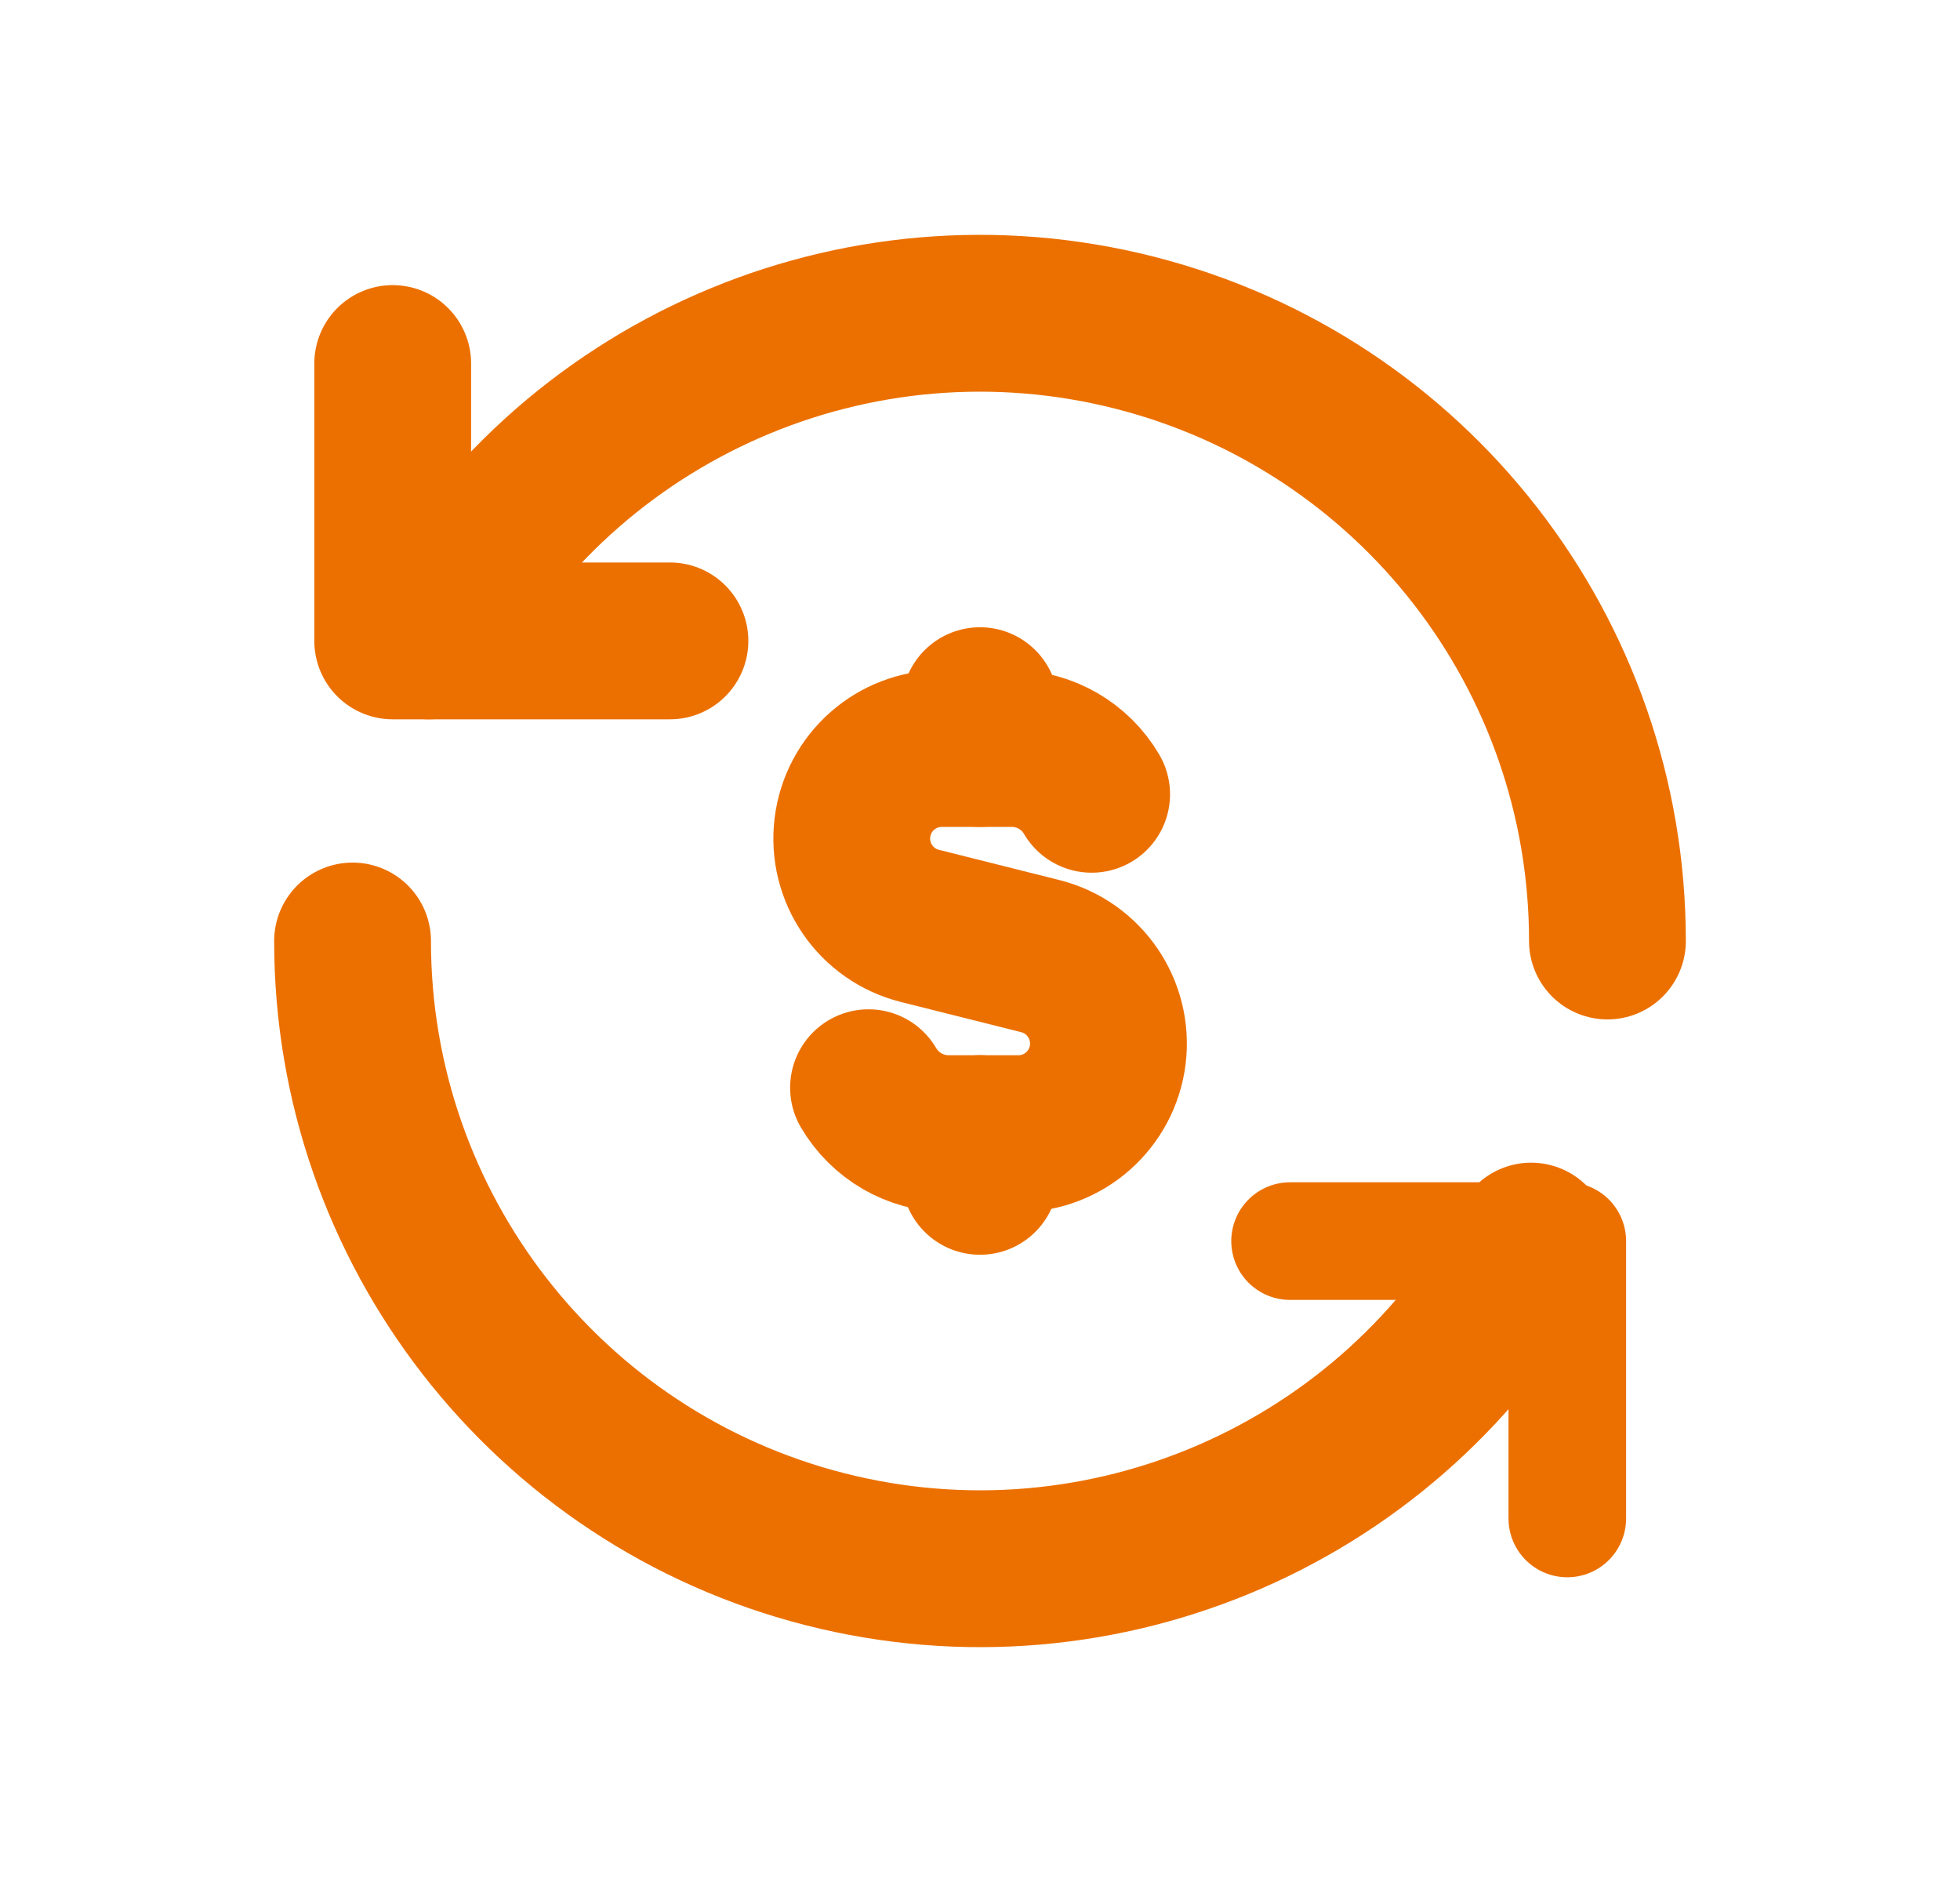
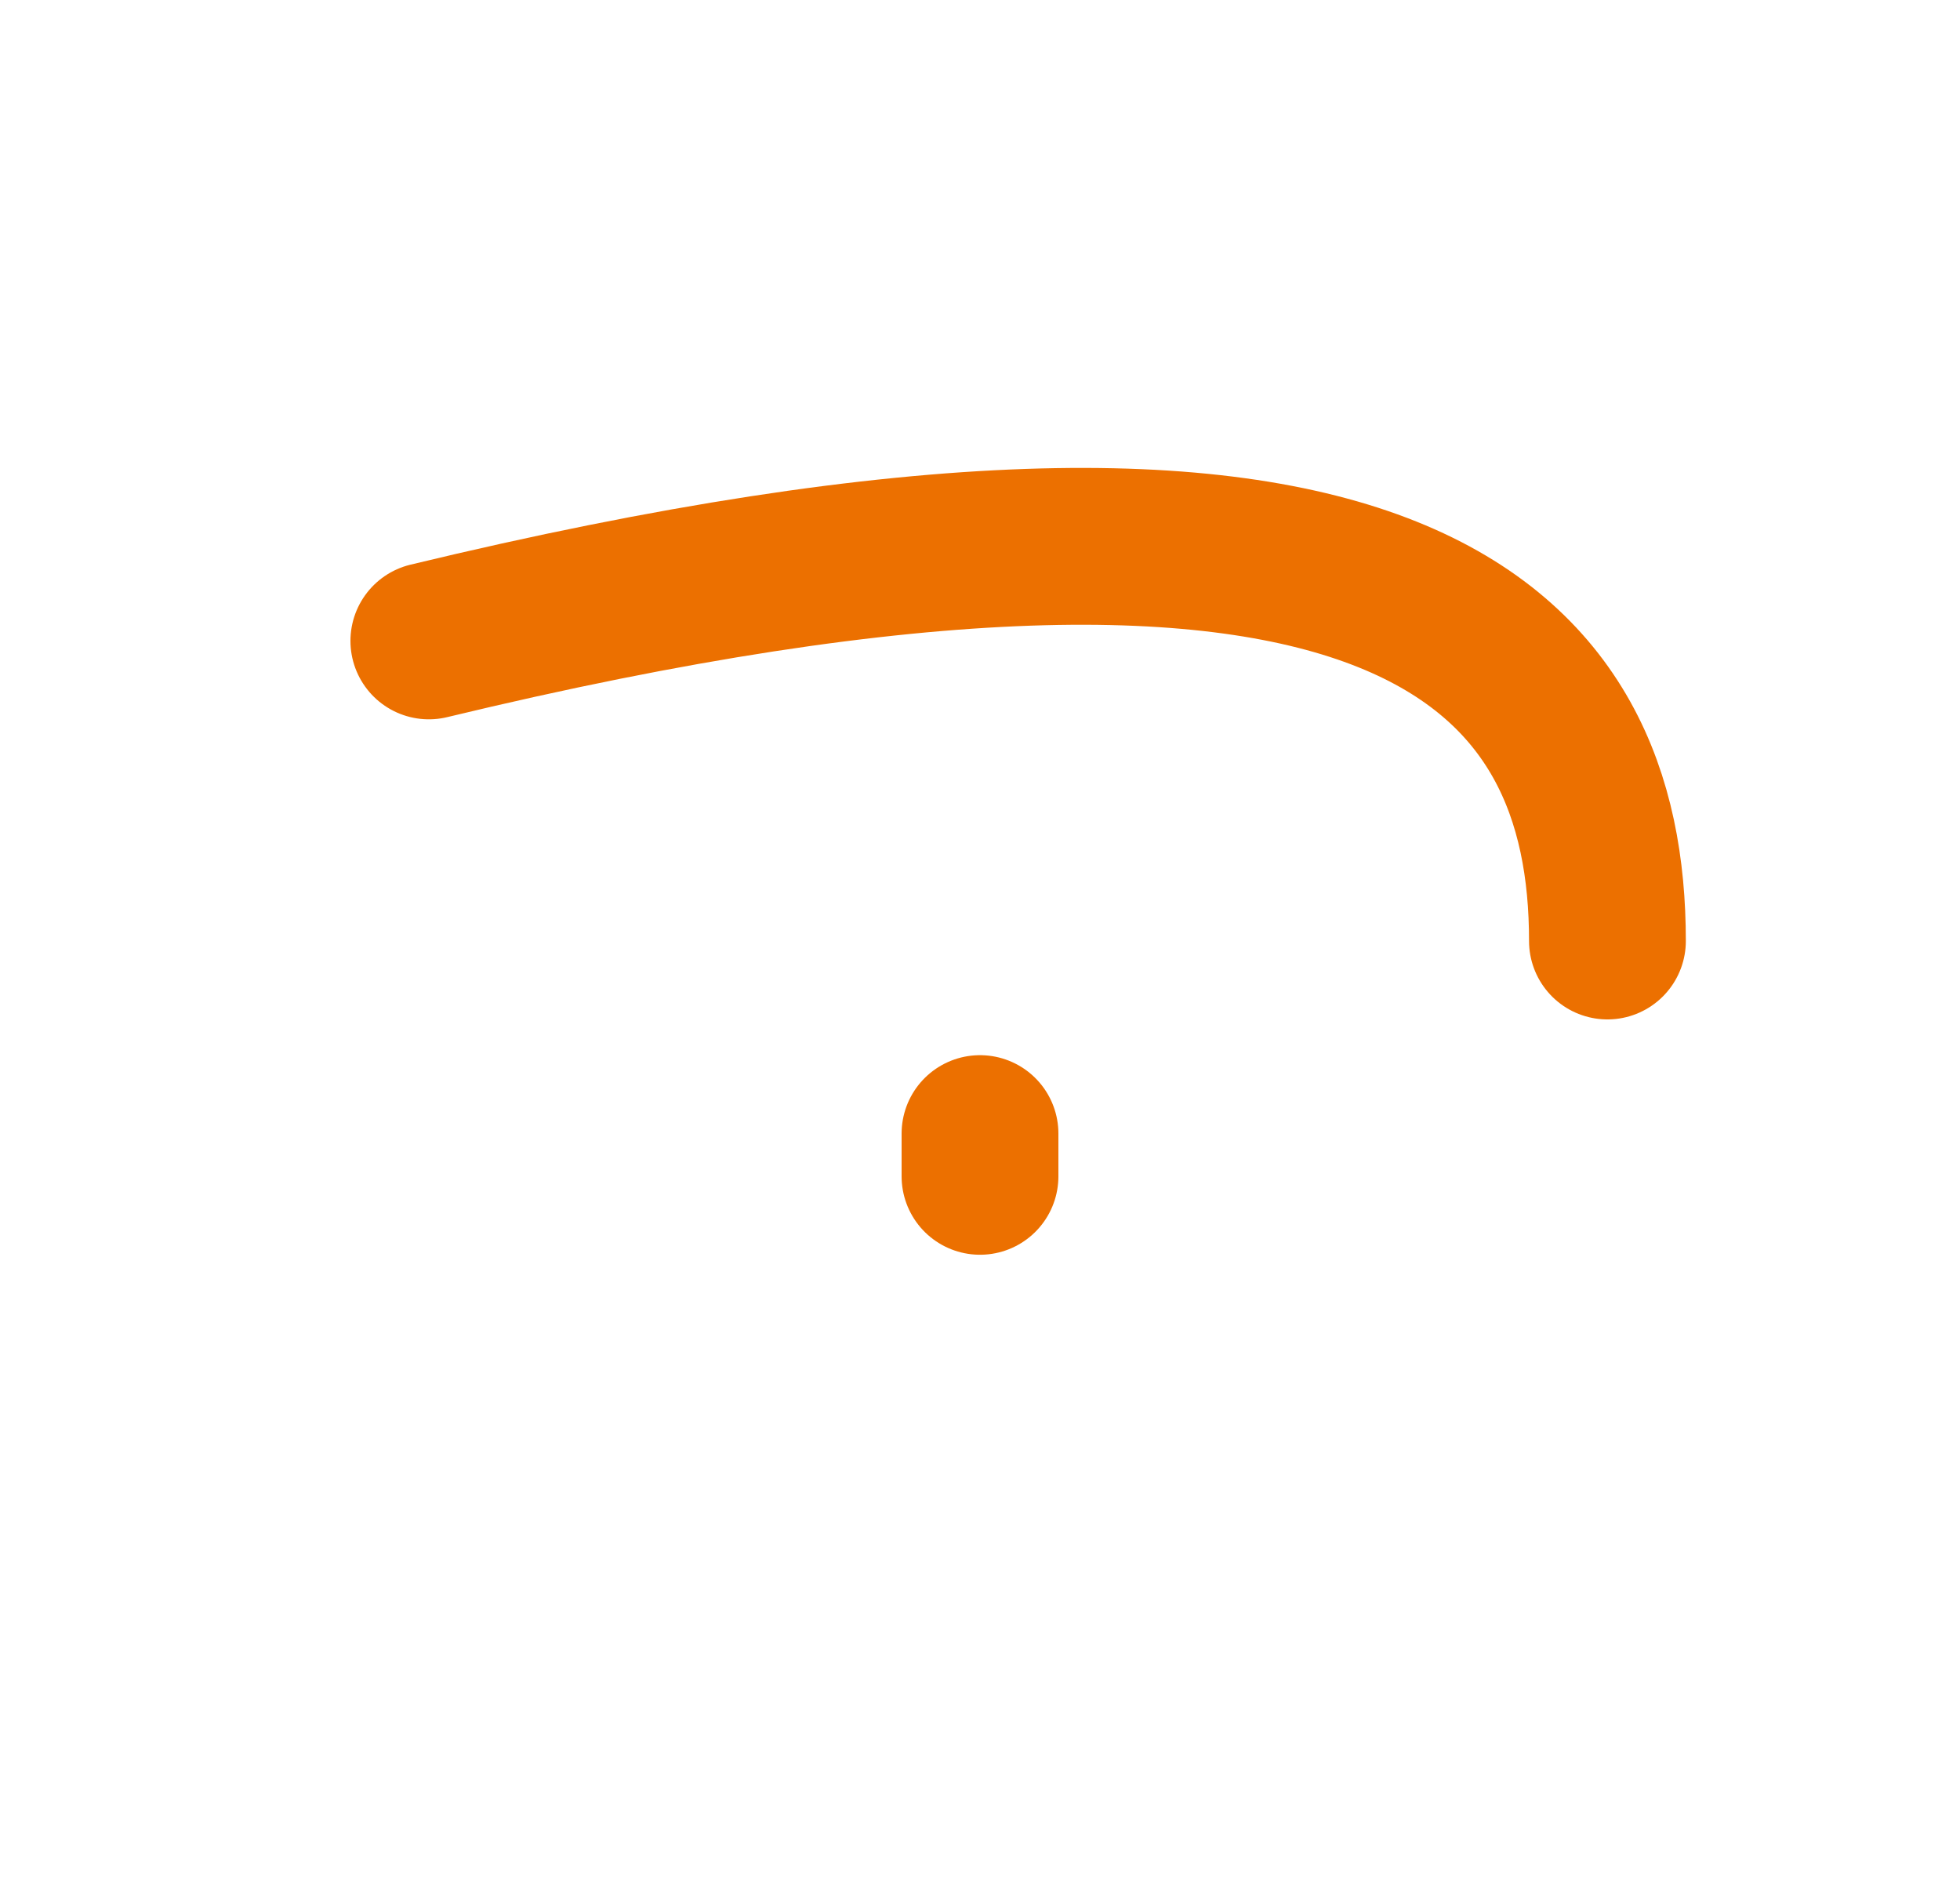
<svg xmlns="http://www.w3.org/2000/svg" width="25" height="24" viewBox="0 0 25 24" fill="none">
-   <path d="M5.47 8.173C7.22 4.958 10.927 3.34 14.474 4.243C18.021 5.146 20.504 8.34 20.503 12" stroke="#EC7000" stroke-width="2" stroke-linecap="round" stroke-linejoin="round" />
-   <path d="M12.5 9.545V8.999" stroke="#EC7000" stroke-width="2" stroke-linecap="round" stroke-linejoin="round" />
+   <path d="M5.47 8.173C18.021 5.146 20.504 8.34 20.503 12" stroke="#EC7000" stroke-width="2" stroke-linecap="round" stroke-linejoin="round" />
  <path d="M12.5 14.456V15.001" stroke="#EC7000" stroke-width="2" stroke-linecap="round" stroke-linejoin="round" />
-   <path d="M11.078 13.871C11.289 14.231 11.674 14.454 12.091 14.457H12.991C13.571 14.456 14.059 14.023 14.13 13.448C14.2 12.873 13.832 12.335 13.27 12.193L11.736 11.808C11.172 11.668 10.802 11.129 10.873 10.553C10.944 9.977 11.433 9.545 12.014 9.545H12.914C13.33 9.548 13.714 9.77 13.924 10.129" stroke="#EC7000" stroke-width="2" stroke-linecap="round" stroke-linejoin="round" />
-   <path d="M4.497 12C4.496 15.66 6.979 18.854 10.526 19.757C14.073 20.66 17.78 19.042 19.53 15.827" stroke="#EC7000" stroke-width="2" stroke-linecap="round" stroke-linejoin="round" />
-   <path d="M8.545 8.173H5.009V4.636" stroke="#EC7000" stroke-width="2" stroke-linecap="round" stroke-linejoin="round" />
-   <path d="M16.455 15.827H19.991V19.364" stroke="#EC7000" stroke-width="1.5" stroke-linecap="round" stroke-linejoin="round" />
</svg>